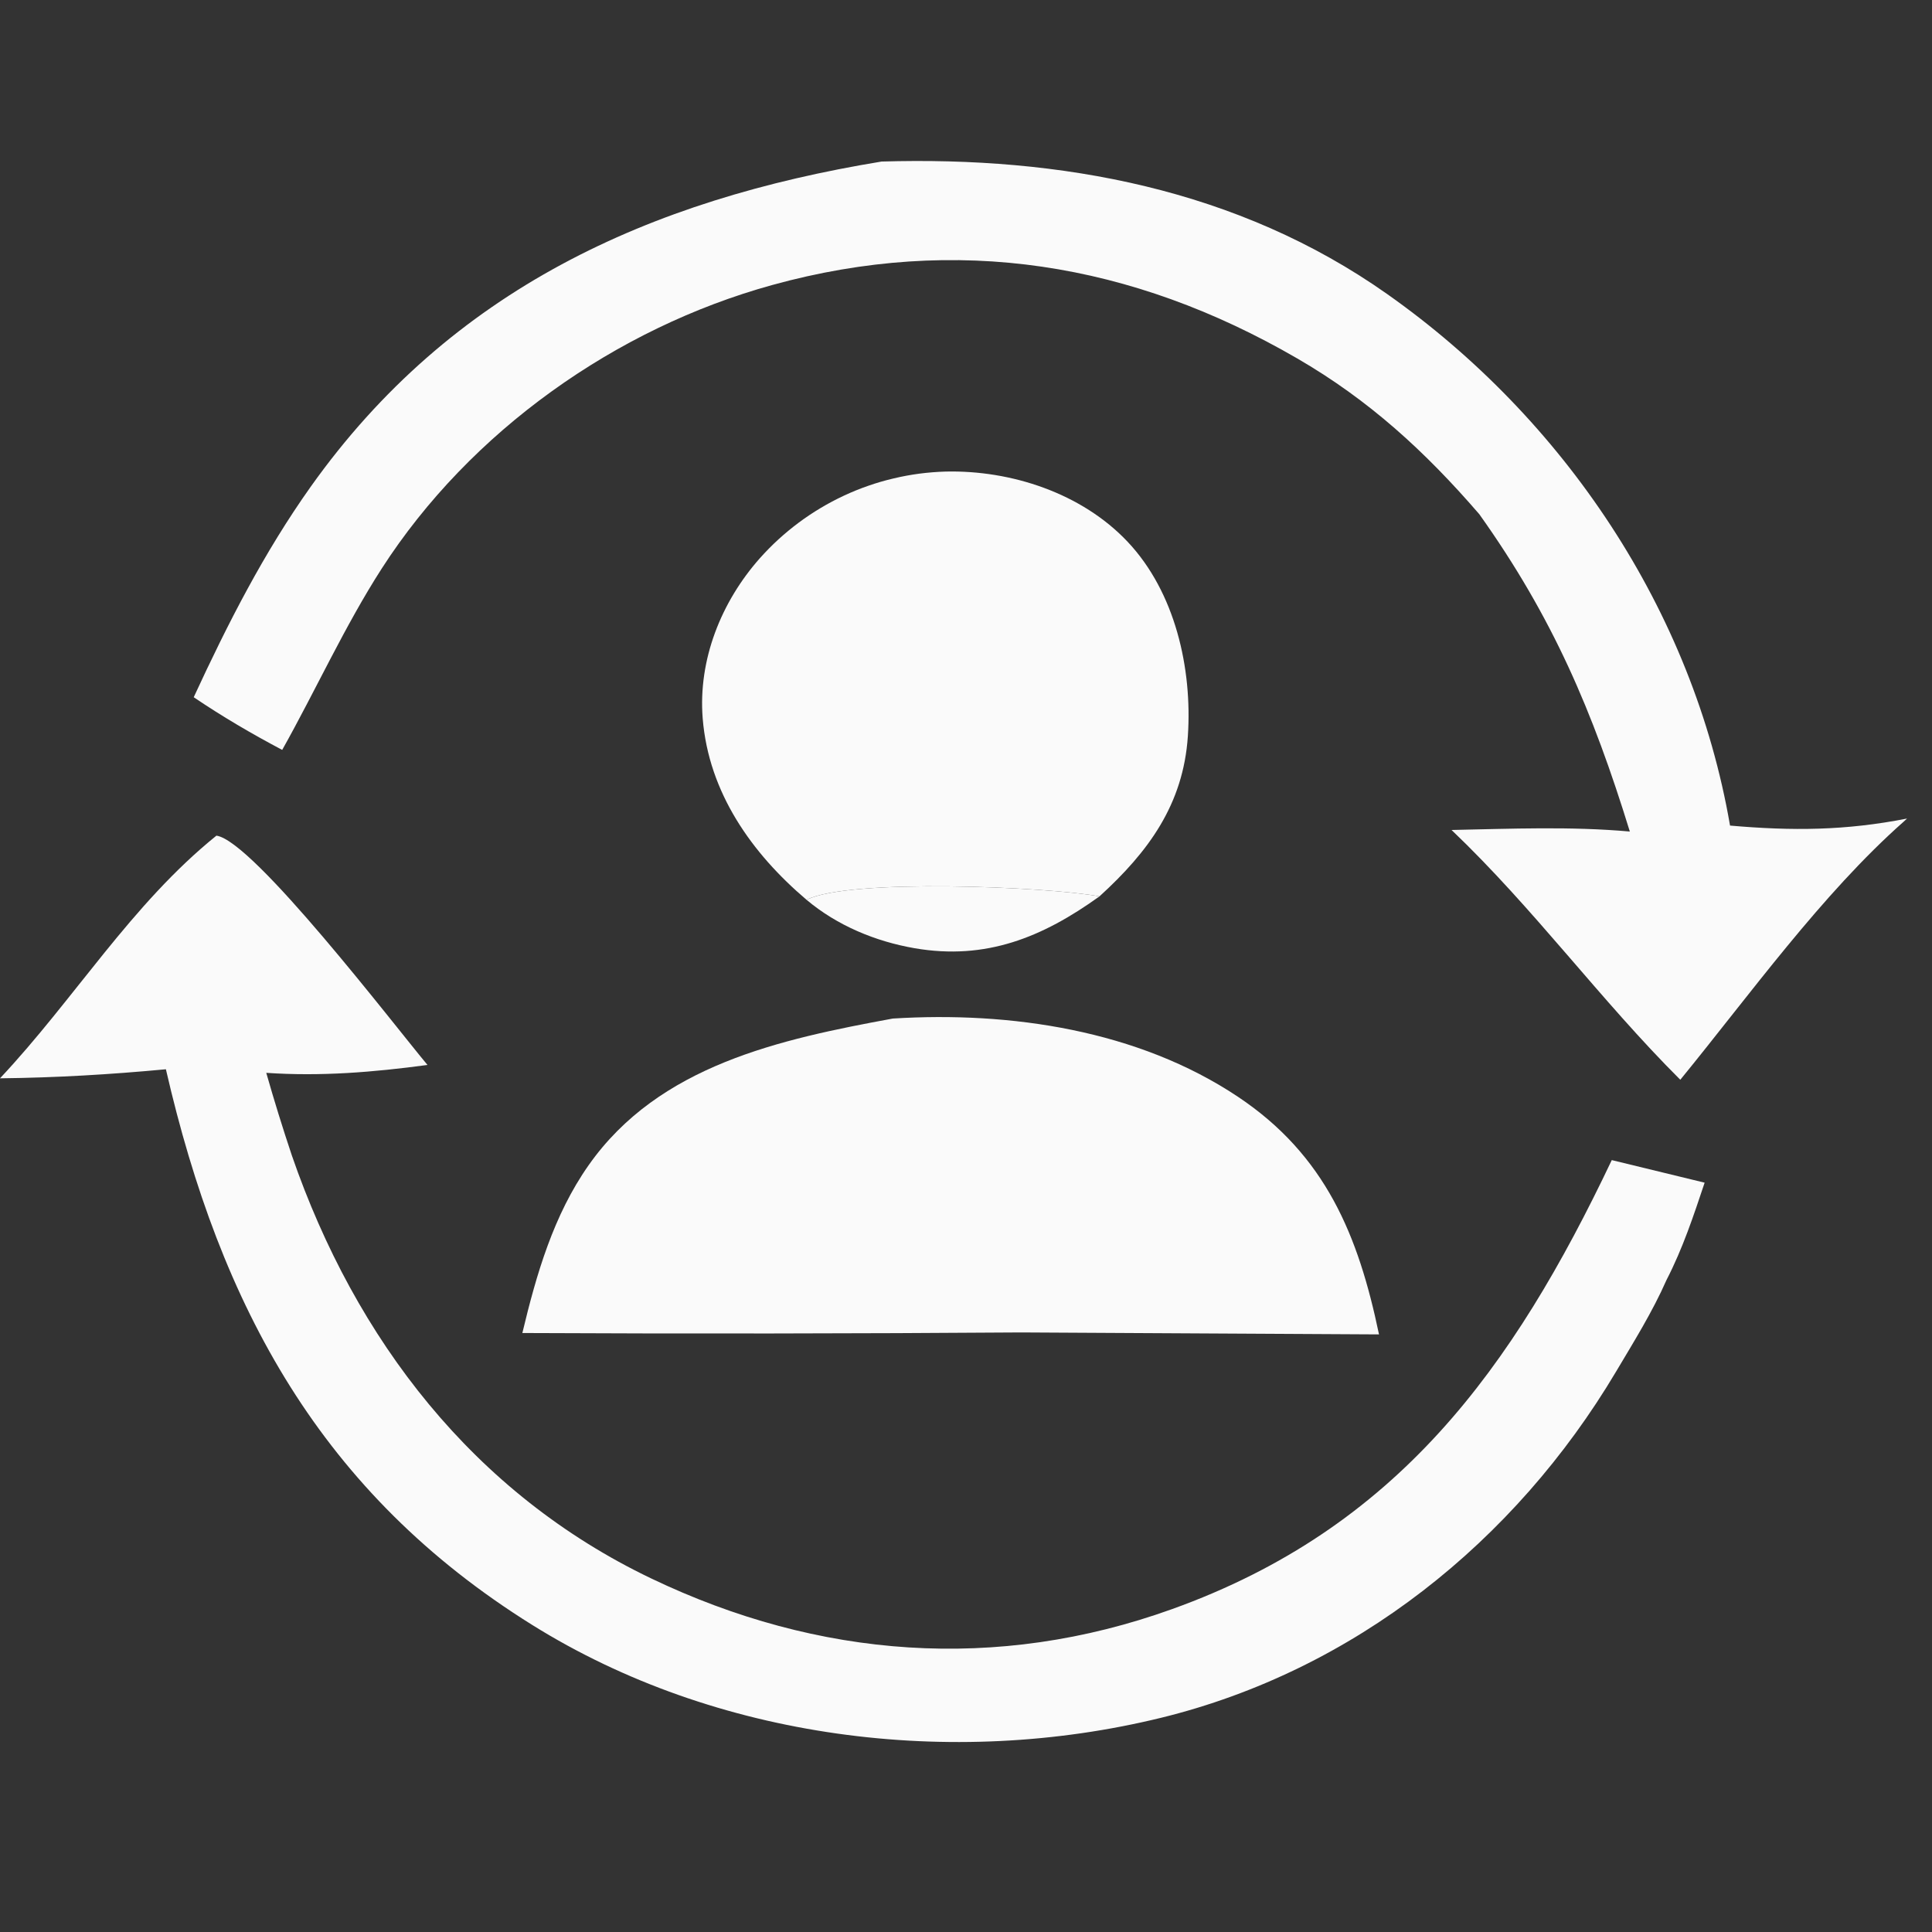
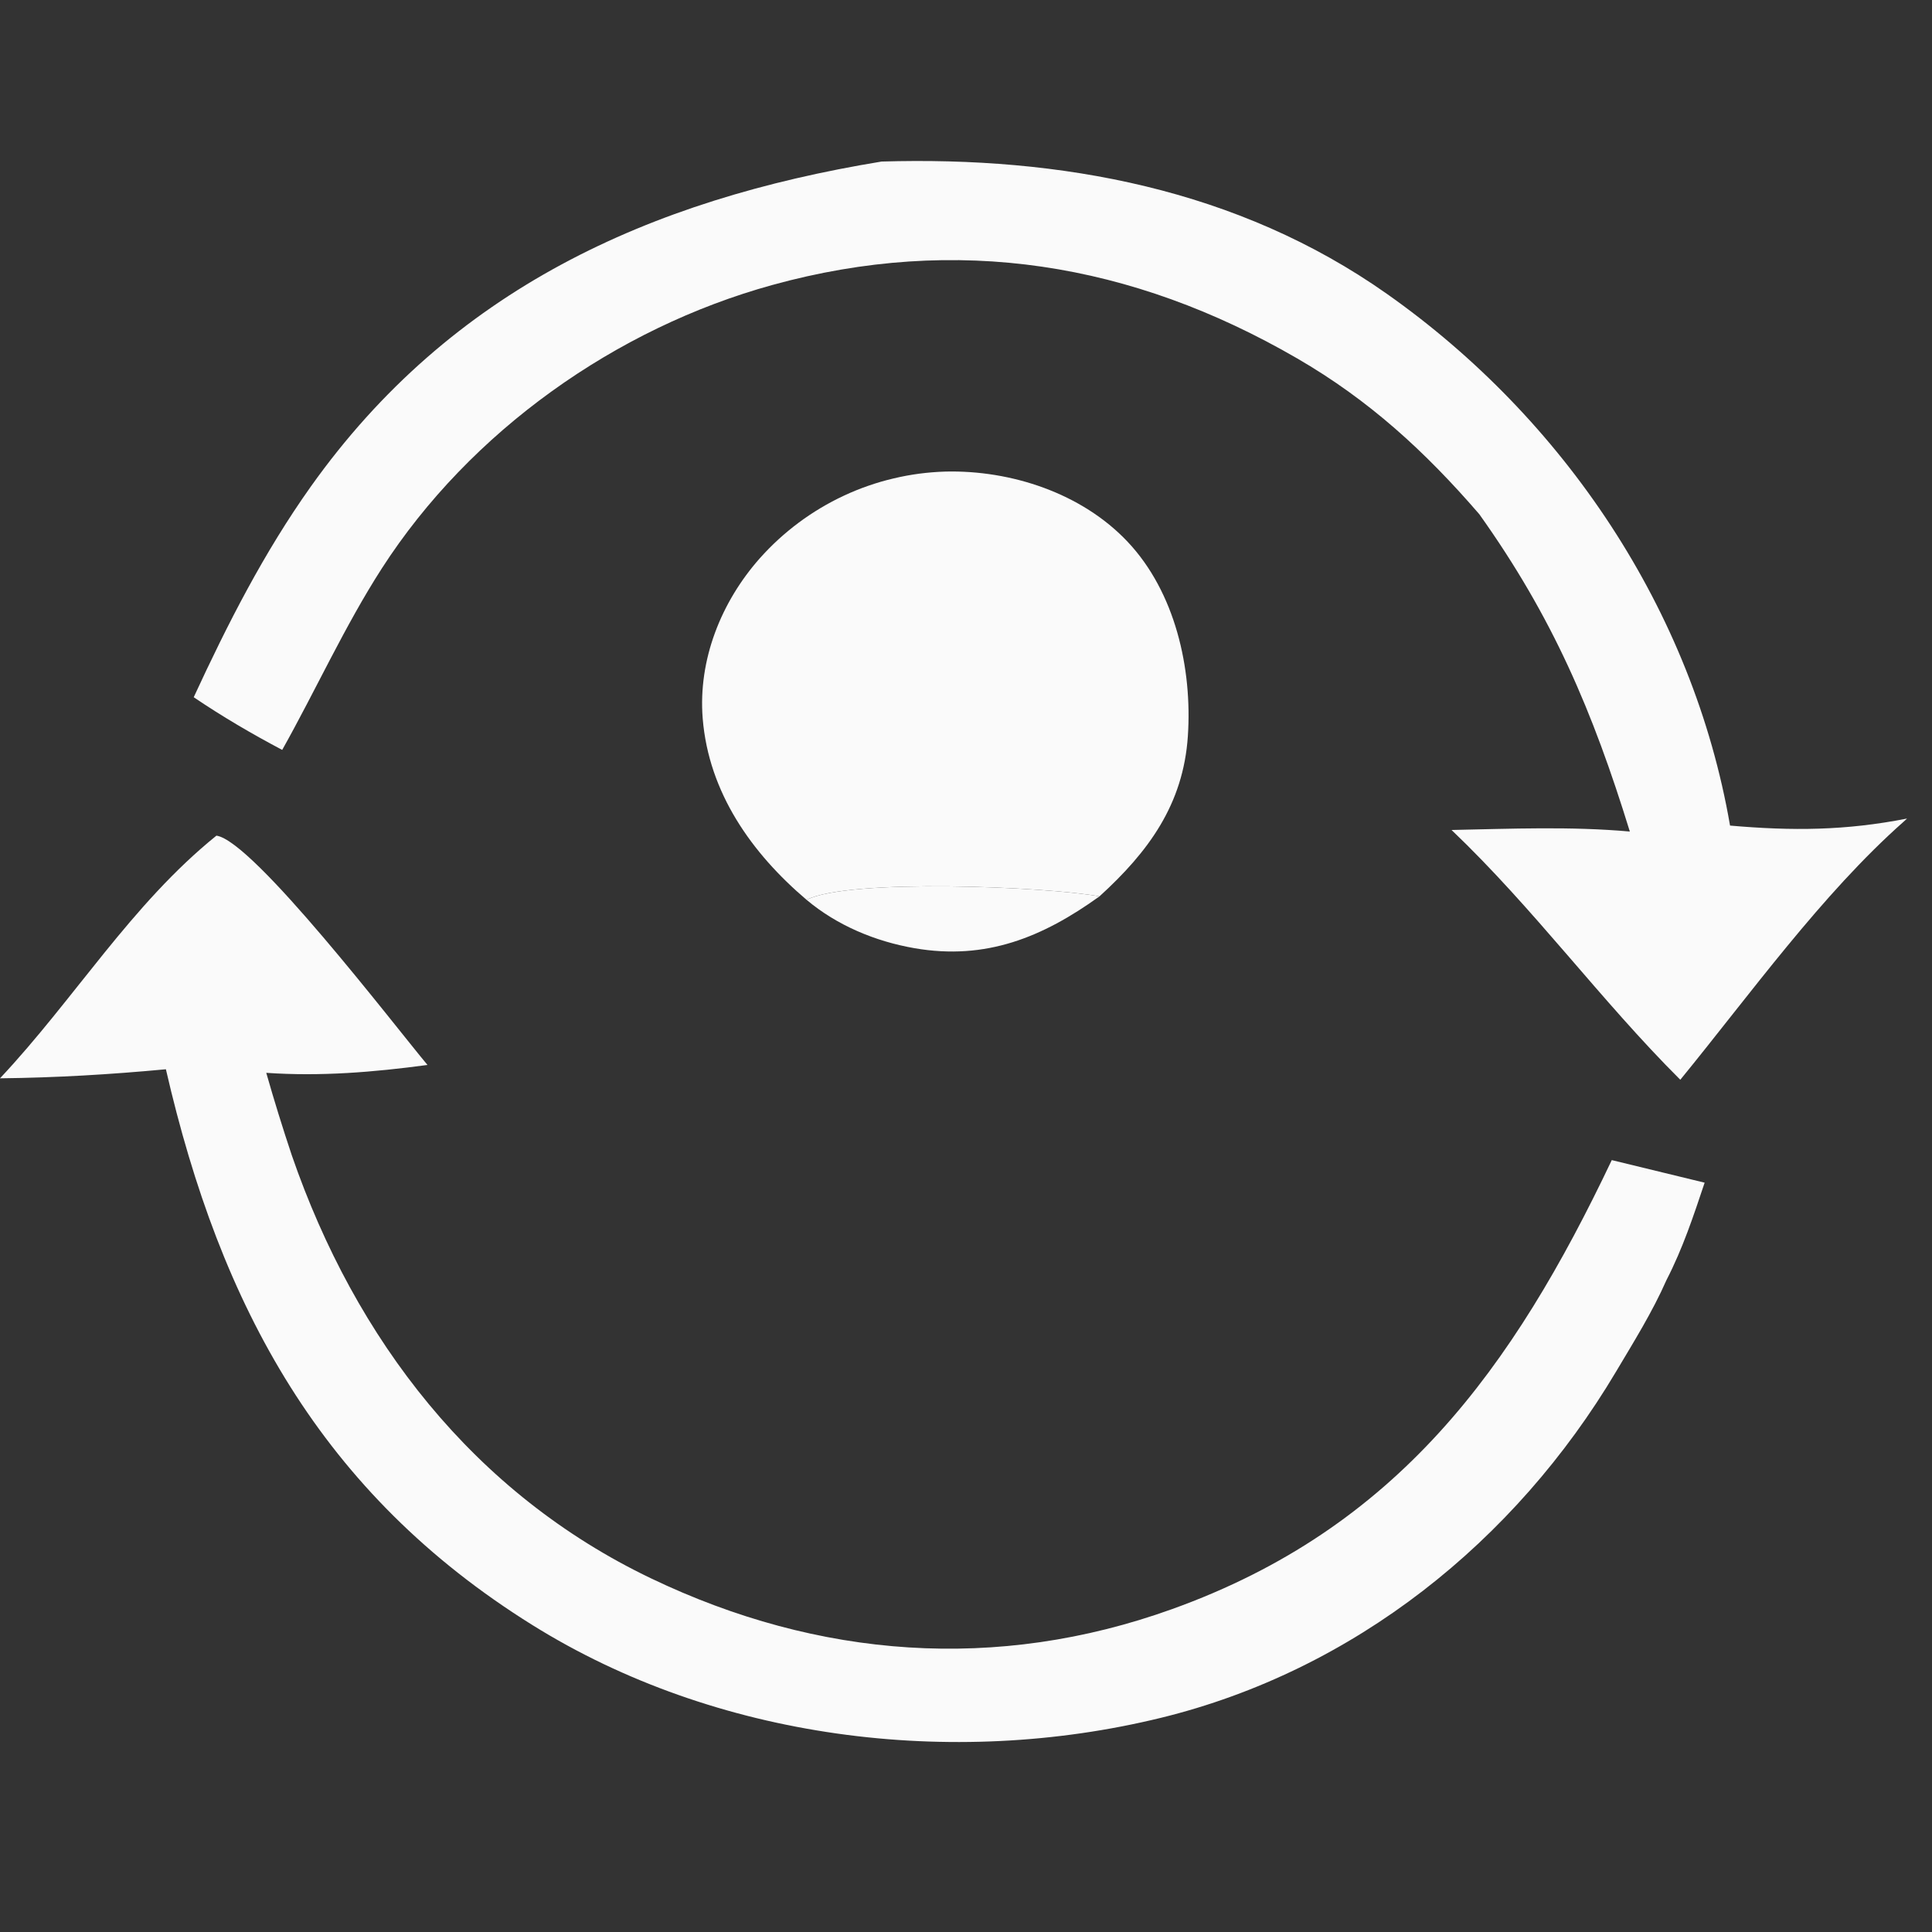
<svg xmlns="http://www.w3.org/2000/svg" width="60" height="60" viewBox="0 0 60 60" fill="none">
  <rect x="0" y="0" width="60" height="60" fill="#333333" stroke="none" />
  <path d="M25.049 27.945C26.341 27.276 32.501 27.534 34.145 27.838C32.376 29.11 30.618 29.829 28.405 29.448C27.186 29.237 25.998 28.743 25.049 27.945Z" fill="#FAFAFA" />
  <path d="M25.049 27.945C23.349 26.502 22.009 24.618 21.823 22.314C21.676 20.486 22.401 18.686 23.599 17.335C23.781 17.131 23.973 16.936 24.174 16.752C24.376 16.568 24.586 16.394 24.805 16.231C25.024 16.068 25.25 15.917 25.485 15.777C25.719 15.637 25.96 15.509 26.207 15.394C26.454 15.278 26.706 15.176 26.963 15.087C27.22 14.997 27.481 14.921 27.747 14.859C28.012 14.795 28.279 14.746 28.549 14.71C28.819 14.675 29.09 14.653 29.362 14.645C31.401 14.596 33.596 15.316 35.02 16.826C36.496 18.391 37.031 20.757 36.89 22.863C36.748 24.983 35.665 26.454 34.145 27.838C32.501 27.534 26.341 27.276 25.049 27.945Z" fill="#FAFAFA" />
-   <path d="M27.727 31.632C31.379 31.404 35.342 31.991 38.444 34.06C41.164 35.875 42.184 38.364 42.826 41.441L31.718 41.38C26.552 41.417 21.387 41.423 16.222 41.398C16.659 39.572 17.189 37.738 18.28 36.187C20.465 33.078 24.237 32.274 27.727 31.632Z" fill="#FAFAFA" />
  <path d="M6.721 25.952C7.863 26.107 12.241 31.836 13.276 33.073C11.595 33.299 9.963 33.434 8.269 33.318C8.514 34.179 8.779 35.033 9.063 35.882C11.042 41.612 14.718 46.385 20.224 49.02C25.417 51.506 30.959 51.929 36.401 49.972C43.401 47.456 46.979 42.501 50.055 36.028L52.939 36.729C52.592 37.766 52.258 38.776 51.755 39.751C51.319 40.742 50.737 41.673 50.185 42.602C47.049 47.875 42.048 51.882 36.052 53.349C29.554 54.938 22.232 54.021 16.532 50.466C9.968 46.374 6.847 40.577 5.152 33.207C3.429 33.369 1.731 33.469 0 33.488C2.317 31.021 4.075 28.087 6.721 25.952Z" fill="#FAFAFA" />
  <path d="M27.377 5.017C32.94 4.851 38.444 5.862 43.08 9.132C48.563 12.998 52.574 18.946 53.728 25.639C55.67 25.808 57.309 25.797 59.225 25.421C59.191 25.453 59.157 25.485 59.122 25.516C56.581 27.762 54.343 30.891 52.183 33.533C49.696 31.053 47.642 28.218 45.079 25.776C46.924 25.738 48.775 25.66 50.616 25.824C49.463 22.088 48.221 19.169 45.941 15.969C44.258 14.02 42.519 12.425 40.282 11.129C35.159 8.159 29.718 7.268 23.984 8.851C19.136 10.188 14.605 13.386 11.855 17.657C10.707 19.441 9.806 21.433 8.764 23.289C7.809 22.784 6.913 22.259 6.016 21.653C7.074 19.366 8.193 17.165 9.654 15.109C14.008 8.988 20.154 6.204 27.377 5.017Z" fill="#FAFAFA" />
</svg>